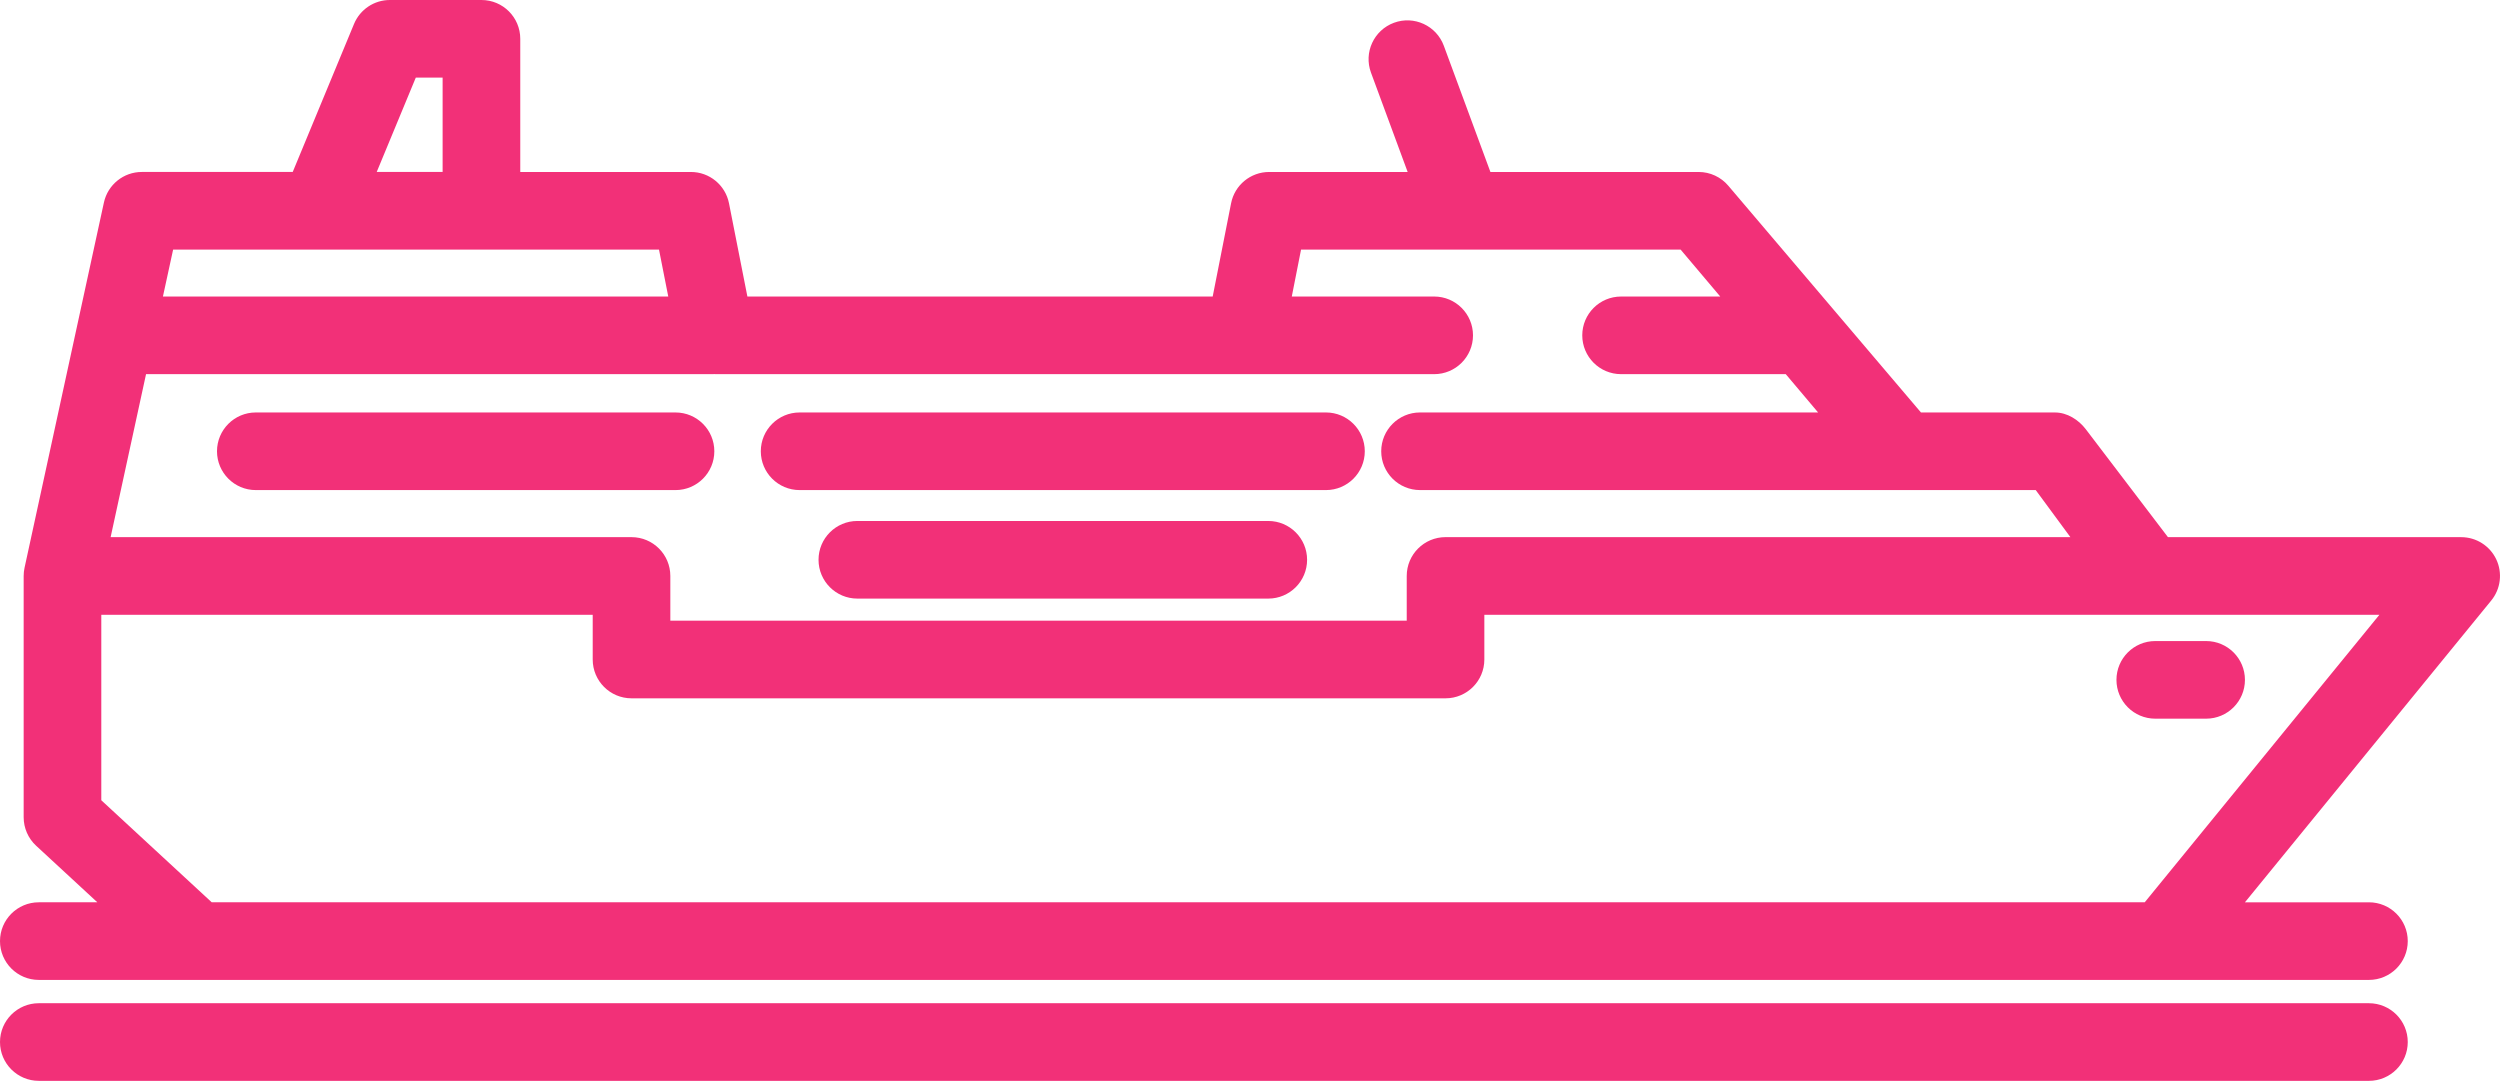
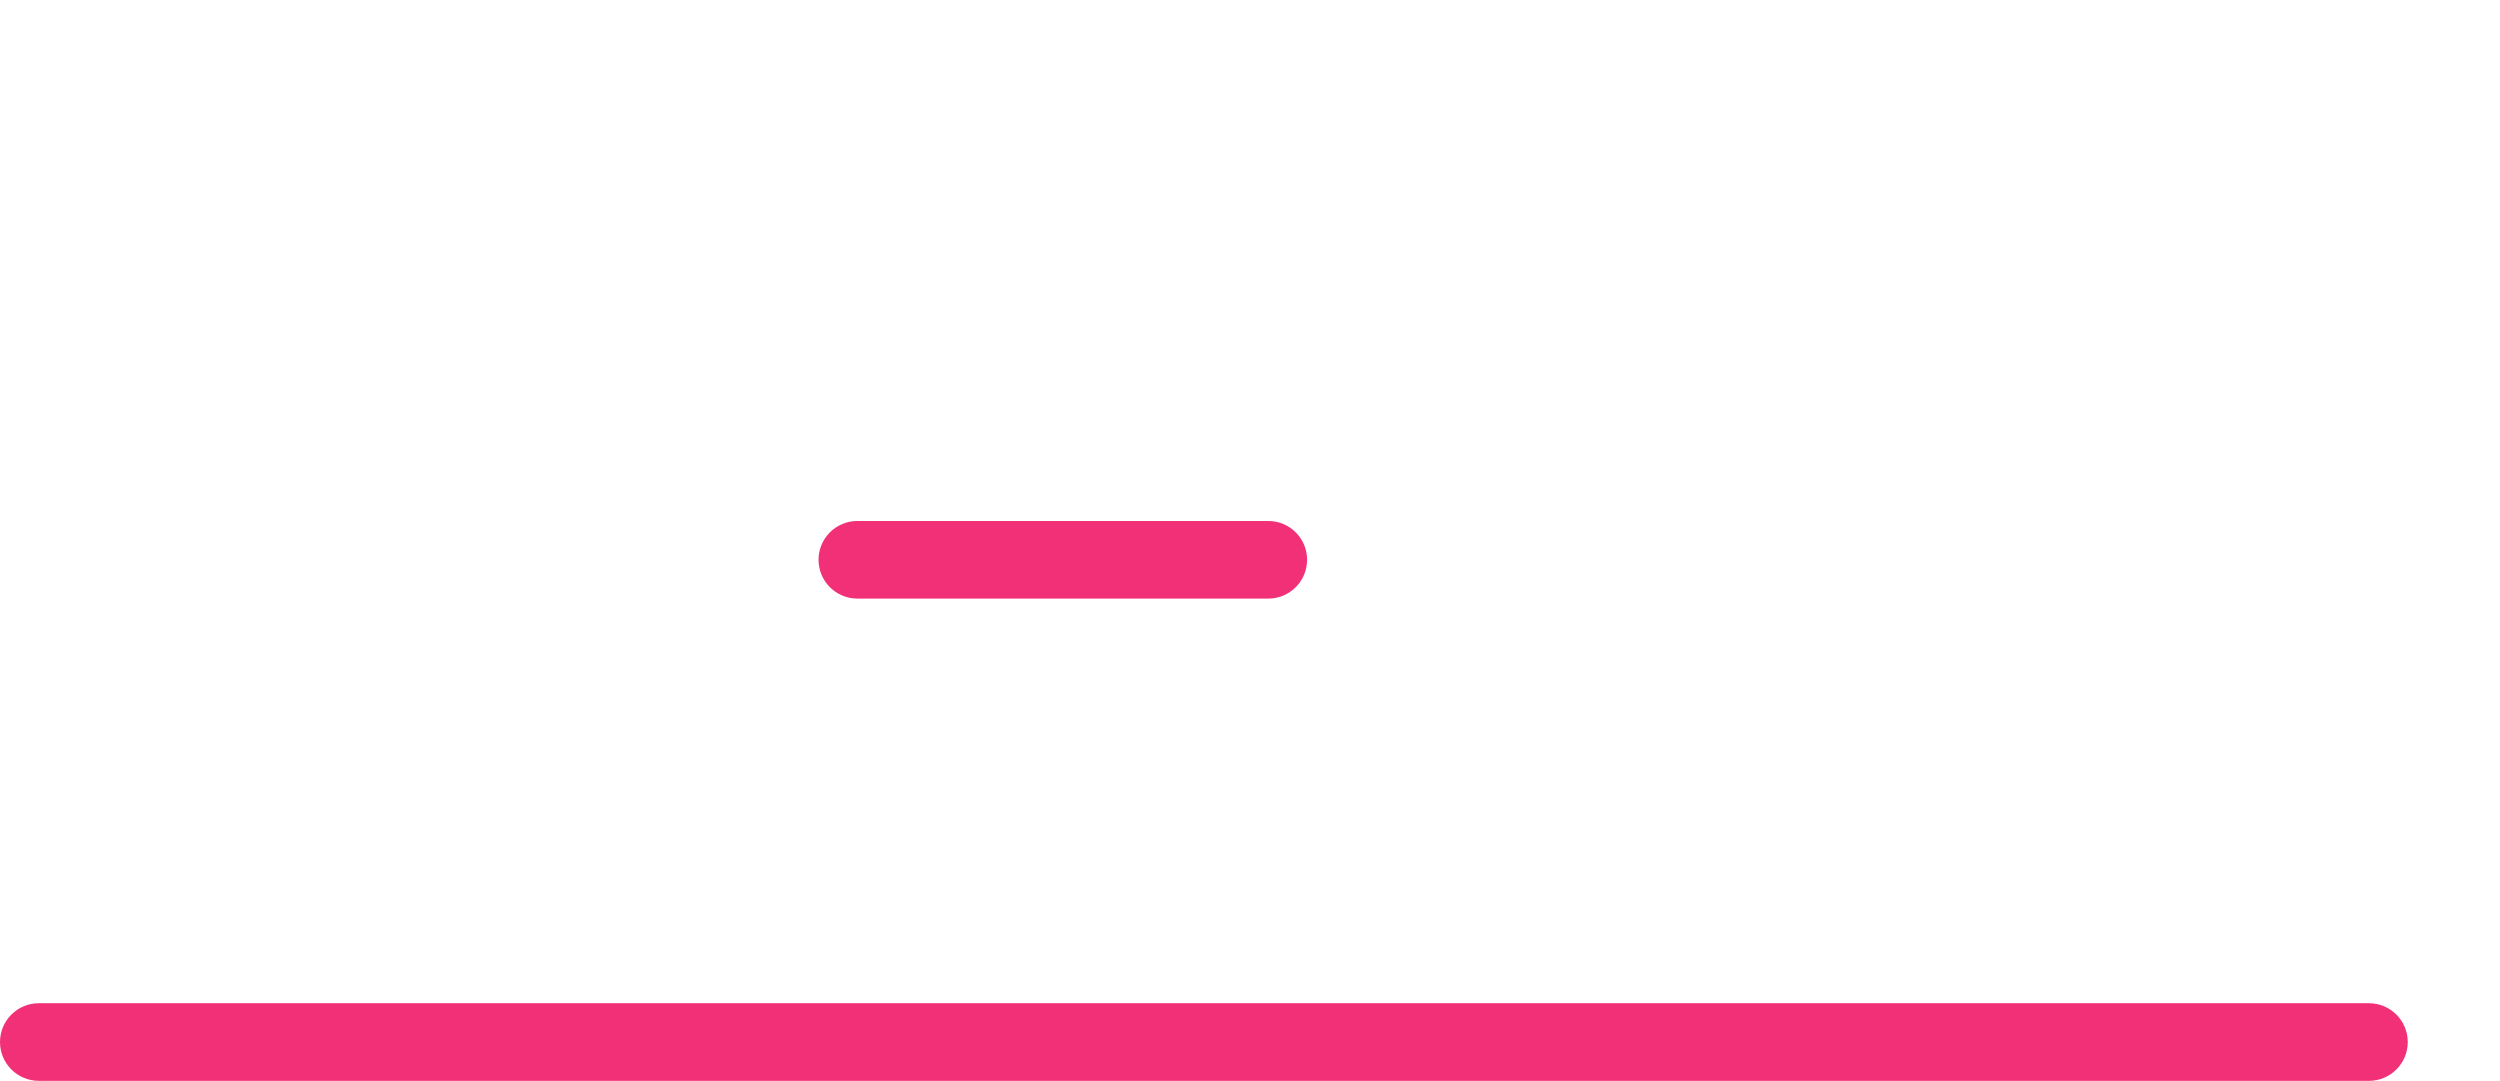
<svg xmlns="http://www.w3.org/2000/svg" id="Layer_2" viewBox="0 0 1894.47 819.06">
  <defs>
    <style>.cls-1{fill:#f23078;}</style>
  </defs>
  <g id="Layer_1-2">
    <g>
-       <path class="cls-1" d="M1891.63,423.85c-4.87-10.26-15.21-16.8-26.57-16.8h-222.21l-62.22-81.73c-5.56-7.31-14.22-12.75-23.4-12.75h-101.54l-145.99-171.81c-5.59-6.62-13.81-10.44-22.48-10.44h-157.81l-35.31-95.66c-5.63-15.23-22.54-23.04-37.78-17.41-15.24,5.63-23.03,22.54-17.41,37.78l27.79,75.29h-104.95c-14.05,0-26.14,9.93-28.85,23.72l-13.94,70.66h-352.6l-13.94-70.66c-2.72-13.78-14.81-23.72-28.86-23.72h-129.31V29.41c0-16.25-13.17-29.41-29.41-29.41h-69.4c-11.9,0-22.62,7.17-27.17,18.16l-46.45,112.15H107.48c-13.84,0-25.8,9.64-28.74,23.17,0,0-60.14,276.78-60.15,276.8-.43,2-.66,4.06-.66,6.19v182.82c0,8.2,3.43,16.04,9.45,21.6l46.38,42.86H29.41c-16.24,0-29.41,13.17-29.41,29.41s13.17,29.41,29.41,29.41H1795.16c16.24,0,29.41-13.17,29.41-29.41s-13.17-29.41-29.41-29.41h-93.98l186.66-228.69c7.18-8.8,8.66-20.95,3.79-31.21Zm-618.08-234.71l30.03,35.57h-75.15c-16.24,0-29.41,13.17-29.41,29.41s13.17,29.41,29.41,29.41h124.8l24.5,29.03h-301.65c-16.24,0-29.41,13.17-29.41,29.41s13.17,29.41,29.41,29.41h466.57l26.26,35.66h-473.5c-16.24,0-29.41,13.17-29.41,29.41v33.89H507.97v-33.89c0-16.25-13.17-29.41-29.41-29.41H83.83l26.84-123.51h429.39c.4,0,.79-.04,1.19-.06,.31,0,.61,.04,.92,.04l544.64,.02h0c16.24,0,29.41-13.17,29.41-29.41,0-16.25-13.16-29.41-29.41-29.42h-107.91l7.02-35.57h287.63ZM315.08,58.83h20.33v71.48h-49.94l29.61-71.48Zm-73.63,130.31H499.38l7.02,35.57H123.46l7.73-35.57h110.27Zm1383.79,494.61H160.44l-83.68-77.33v-140.54H449.15v33.89c0,16.25,13.17,29.41,29.41,29.41h616.85c16.24,0,29.41-13.17,29.41-29.41v-33.89h678.26l-177.83,217.87Z" />
-       <path class="cls-1" d="M1004.81,312.56h-398.87c-16.24,0-29.41,13.17-29.41,29.41s13.17,29.41,29.41,29.41h398.87c16.24,0,29.41-13.17,29.41-29.41s-13.17-29.41-29.41-29.41Z" />
      <path class="cls-1" d="M961.09,394.79h-311.41c-16.24,0-29.41,13.17-29.41,29.41s13.17,29.41,29.41,29.41h311.41c16.24,0,29.41-13.17,29.41-29.41s-13.17-29.41-29.41-29.41Z" />
-       <path class="cls-1" d="M511.9,312.56H193.85c-16.24,0-29.41,13.17-29.41,29.41s13.17,29.41,29.41,29.41H511.9c16.24,0,29.41-13.17,29.41-29.41s-13.17-29.41-29.41-29.41Z" />
-       <path class="cls-1" d="M1633.23,544.6h38.55c16.24,0,29.41-13.17,29.41-29.41s-13.17-29.41-29.41-29.41h-38.55c-16.24,0-29.41,13.17-29.41,29.41s13.17,29.41,29.41,29.41Z" />
      <path class="cls-1" d="M1795.16,760.23H29.41c-16.24,0-29.41,13.17-29.41,29.41s13.17,29.41,29.41,29.41H1795.16c16.24,0,29.41-13.17,29.41-29.41s-13.17-29.41-29.41-29.41Z" />
    </g>
  </g>
</svg>